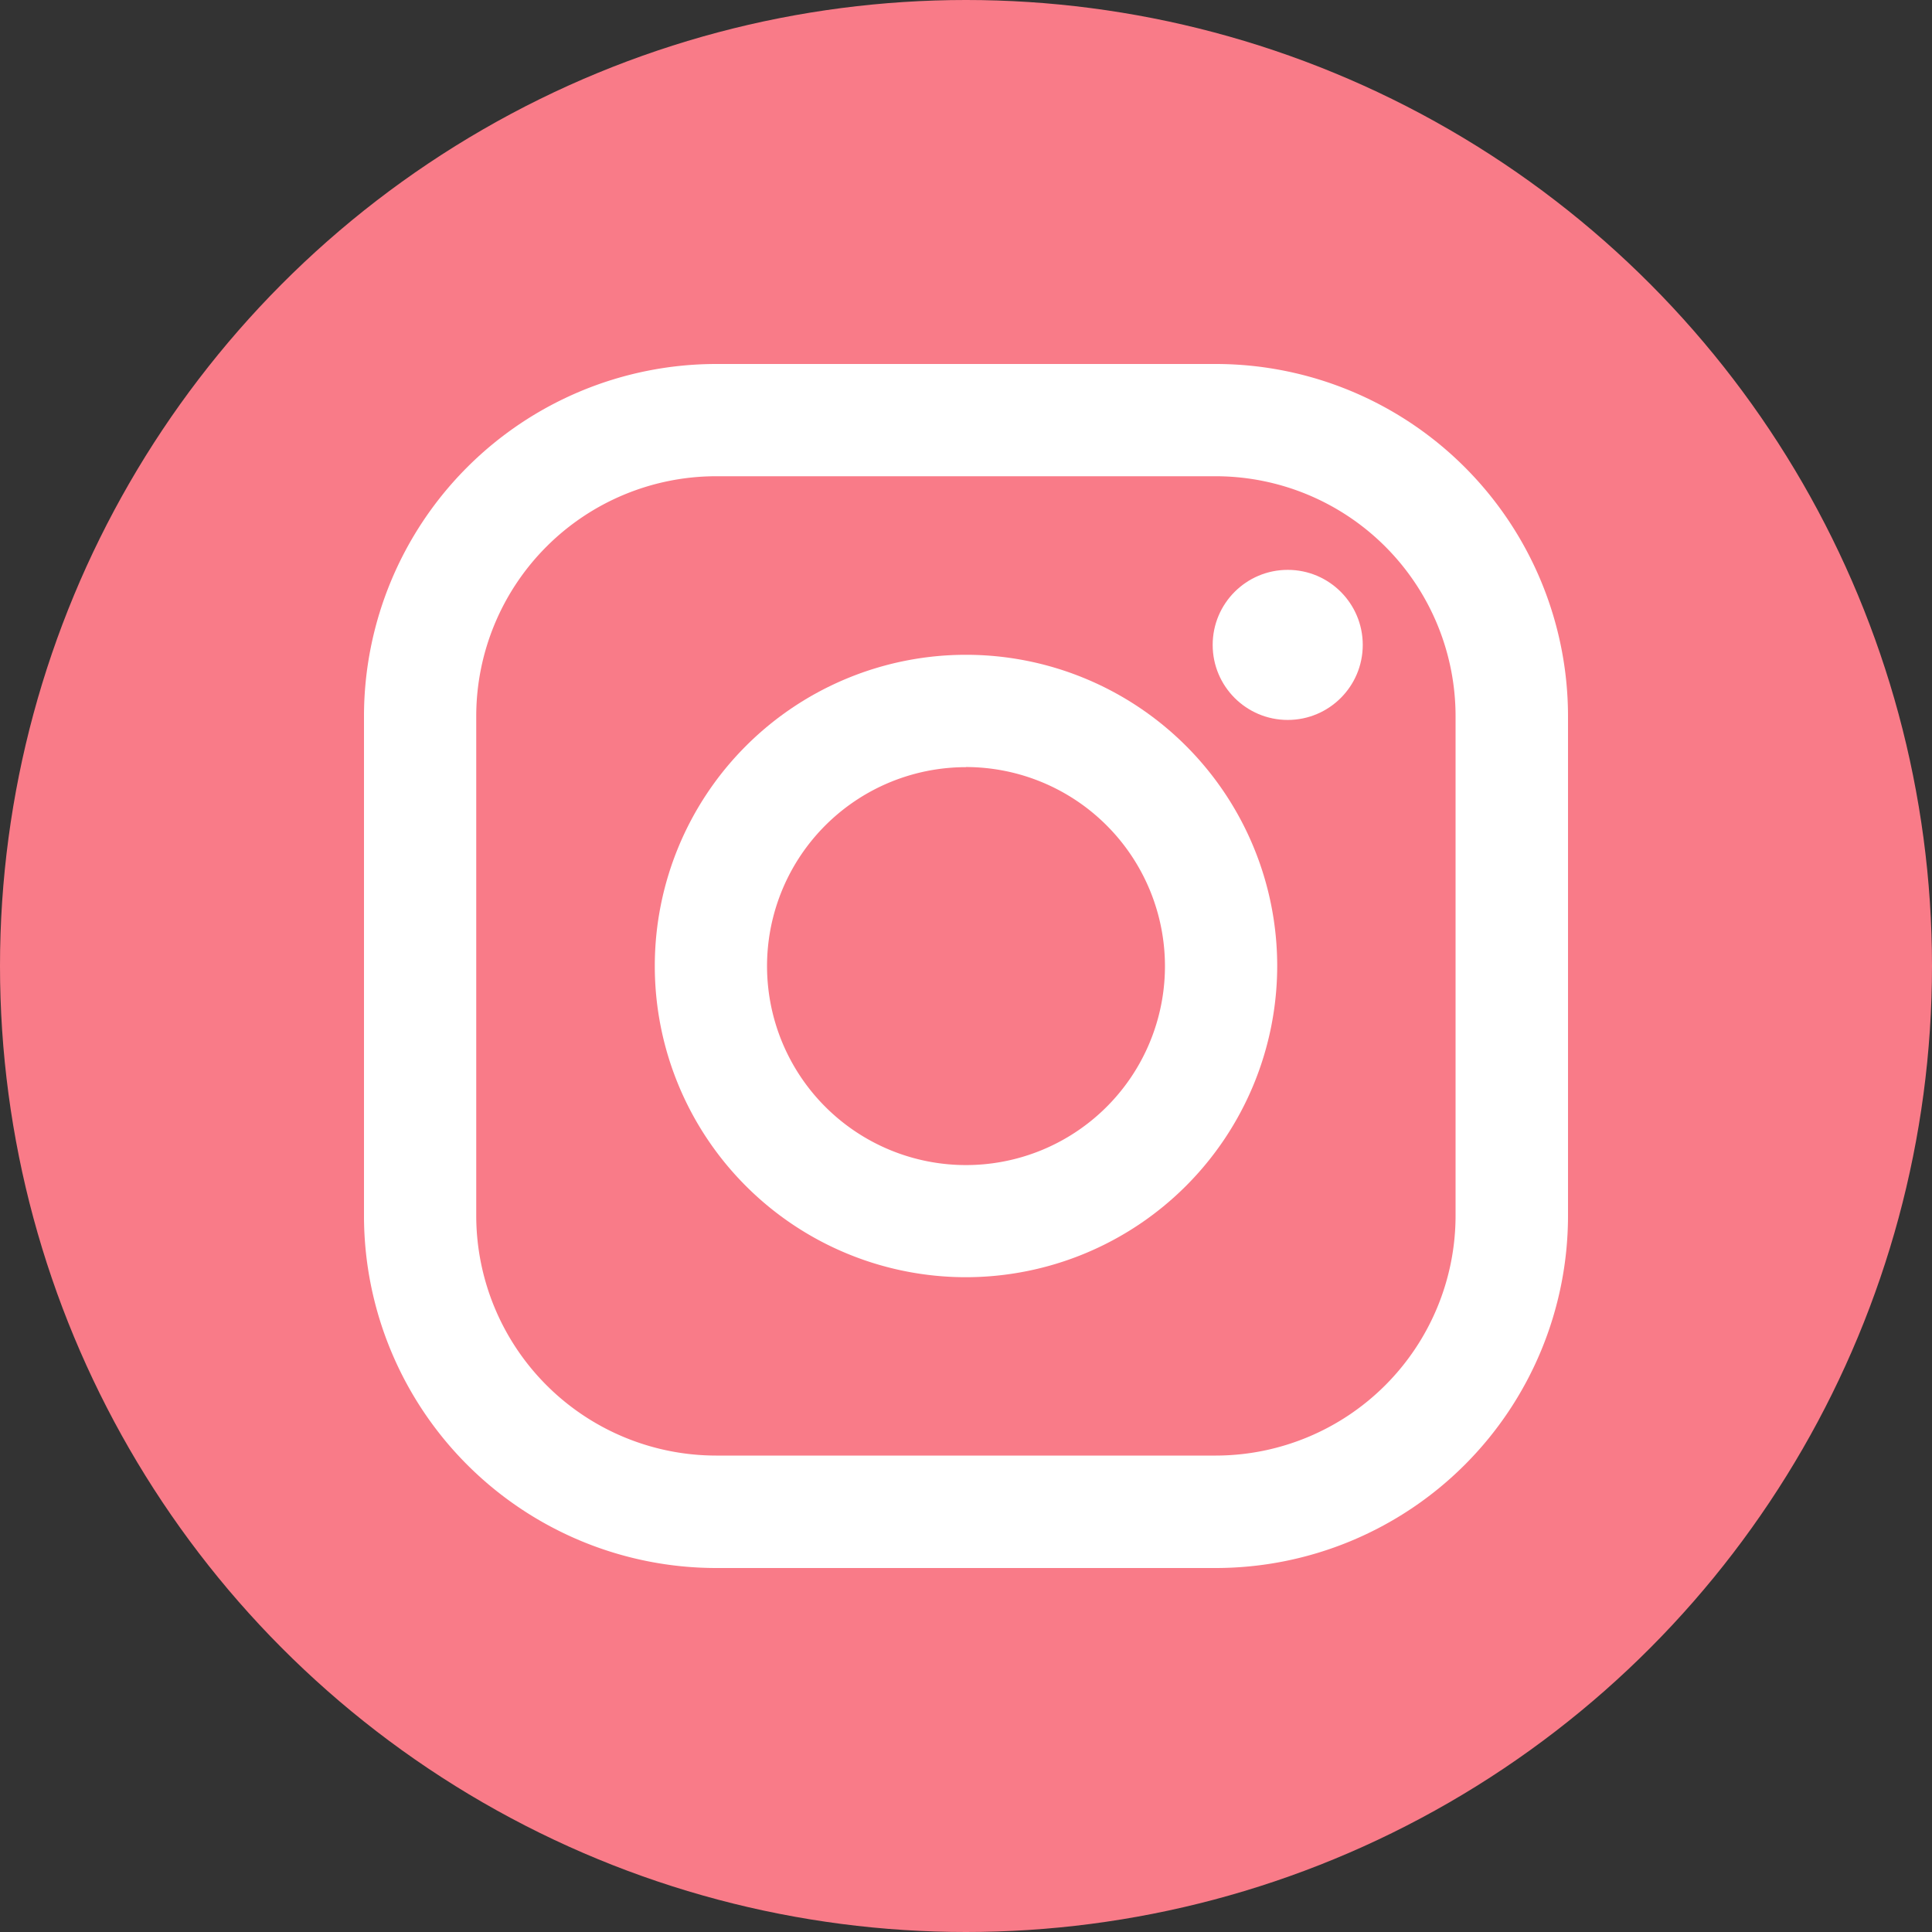
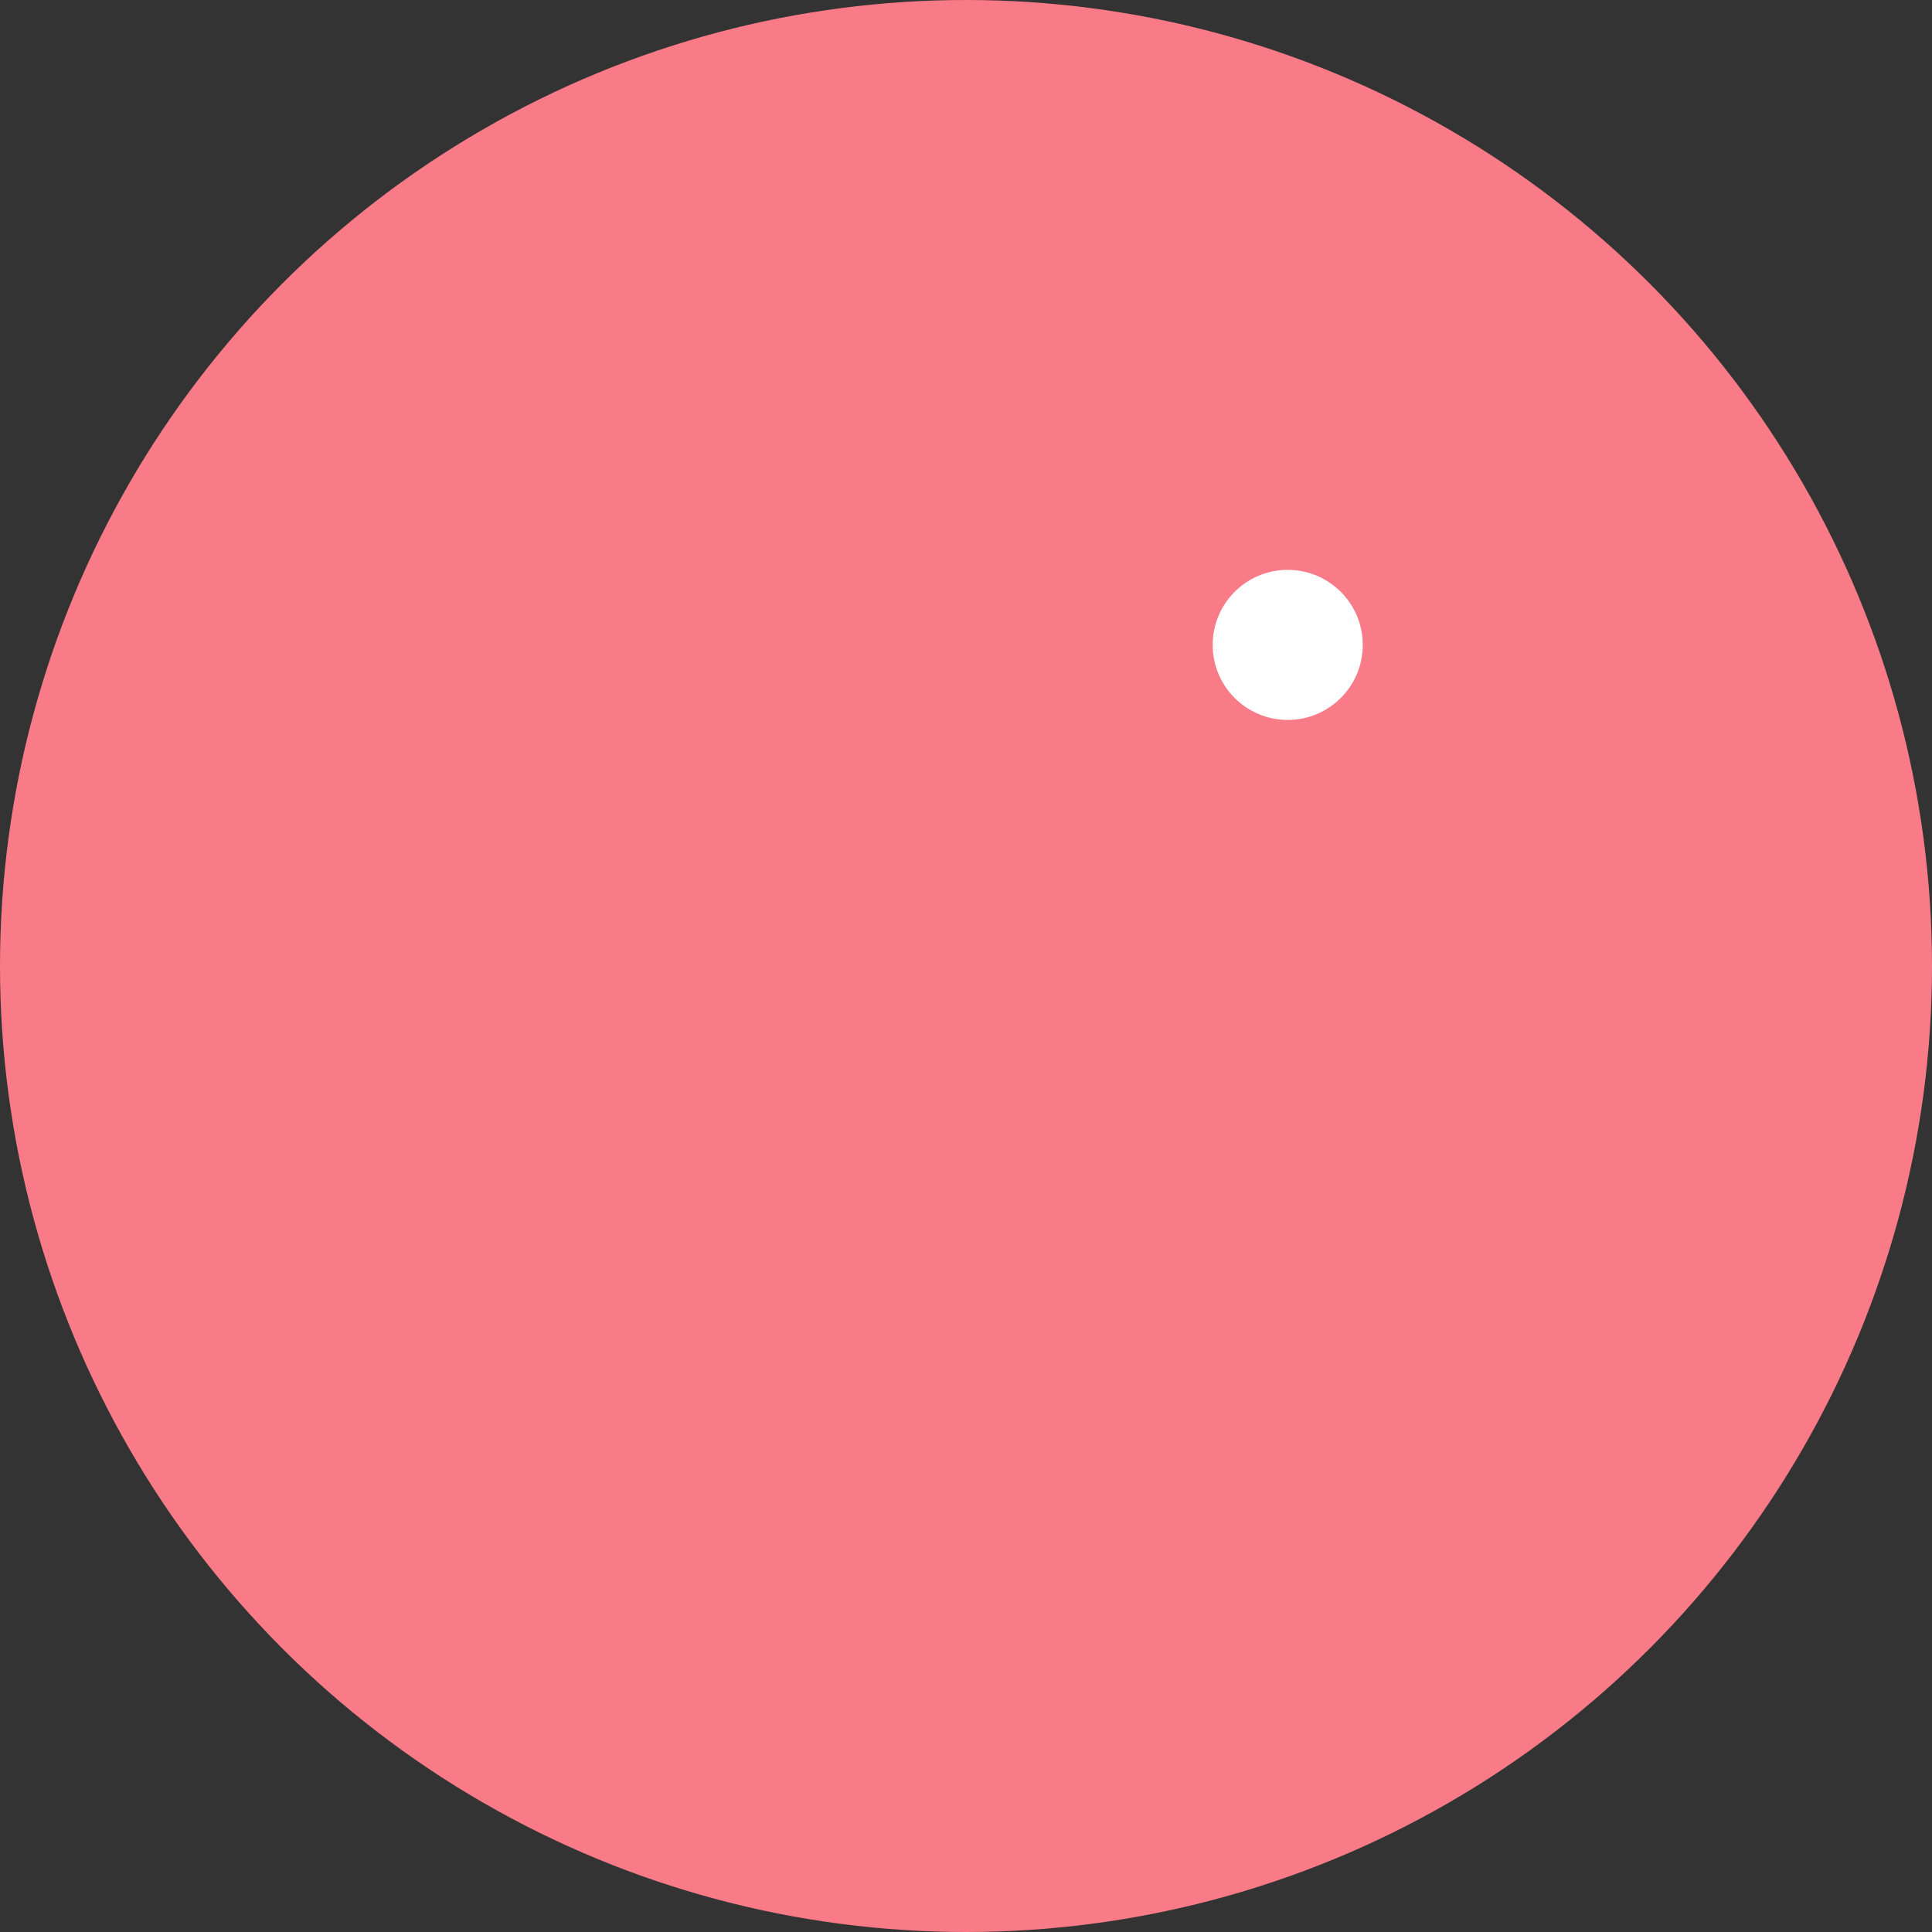
<svg xmlns="http://www.w3.org/2000/svg" id="icon" viewBox="0 0 50 50">
  <rect x="0" y="0" width="50" height="50" fill="#333333" stroke="none" />
  <defs>
    <style>.cls-1{fill:#f97b88;}.cls-2{fill:#fff;}</style>
  </defs>
  <g id="sns">
    <circle class="cls-1" cx="25" cy="25" r="25" />
    <g id="insta">
-       <path class="cls-2" d="M31.47,40.58H18.53a9.121,9.121,0,0,1-9.11-9.11V18.53a9.121,9.121,0,0,1,9.11-9.11H31.47a9.121,9.121,0,0,1,9.11,9.11V31.47A9.121,9.121,0,0,1,31.47,40.58ZM18.53,12.325a6.213,6.213,0,0,0-6.205,6.205V31.47a6.213,6.213,0,0,0,6.205,6.2H31.47a6.213,6.213,0,0,0,6.2-6.2V18.53a6.213,6.213,0,0,0-6.2-6.205Z" transform="translate(0 0)" />
      <circle class="cls-2" cx="33.326" cy="16.69" r="1.942" />
-       <path class="cls-2" d="M25,33.054A8.054,8.054,0,1,1,33.054,25,8.063,8.063,0,0,1,25,33.054Zm0-13.2A5.149,5.149,0,1,0,30.149,25,5.155,5.155,0,0,0,25,19.851Z" transform="translate(0 0)" />
    </g>
  </g>
</svg>